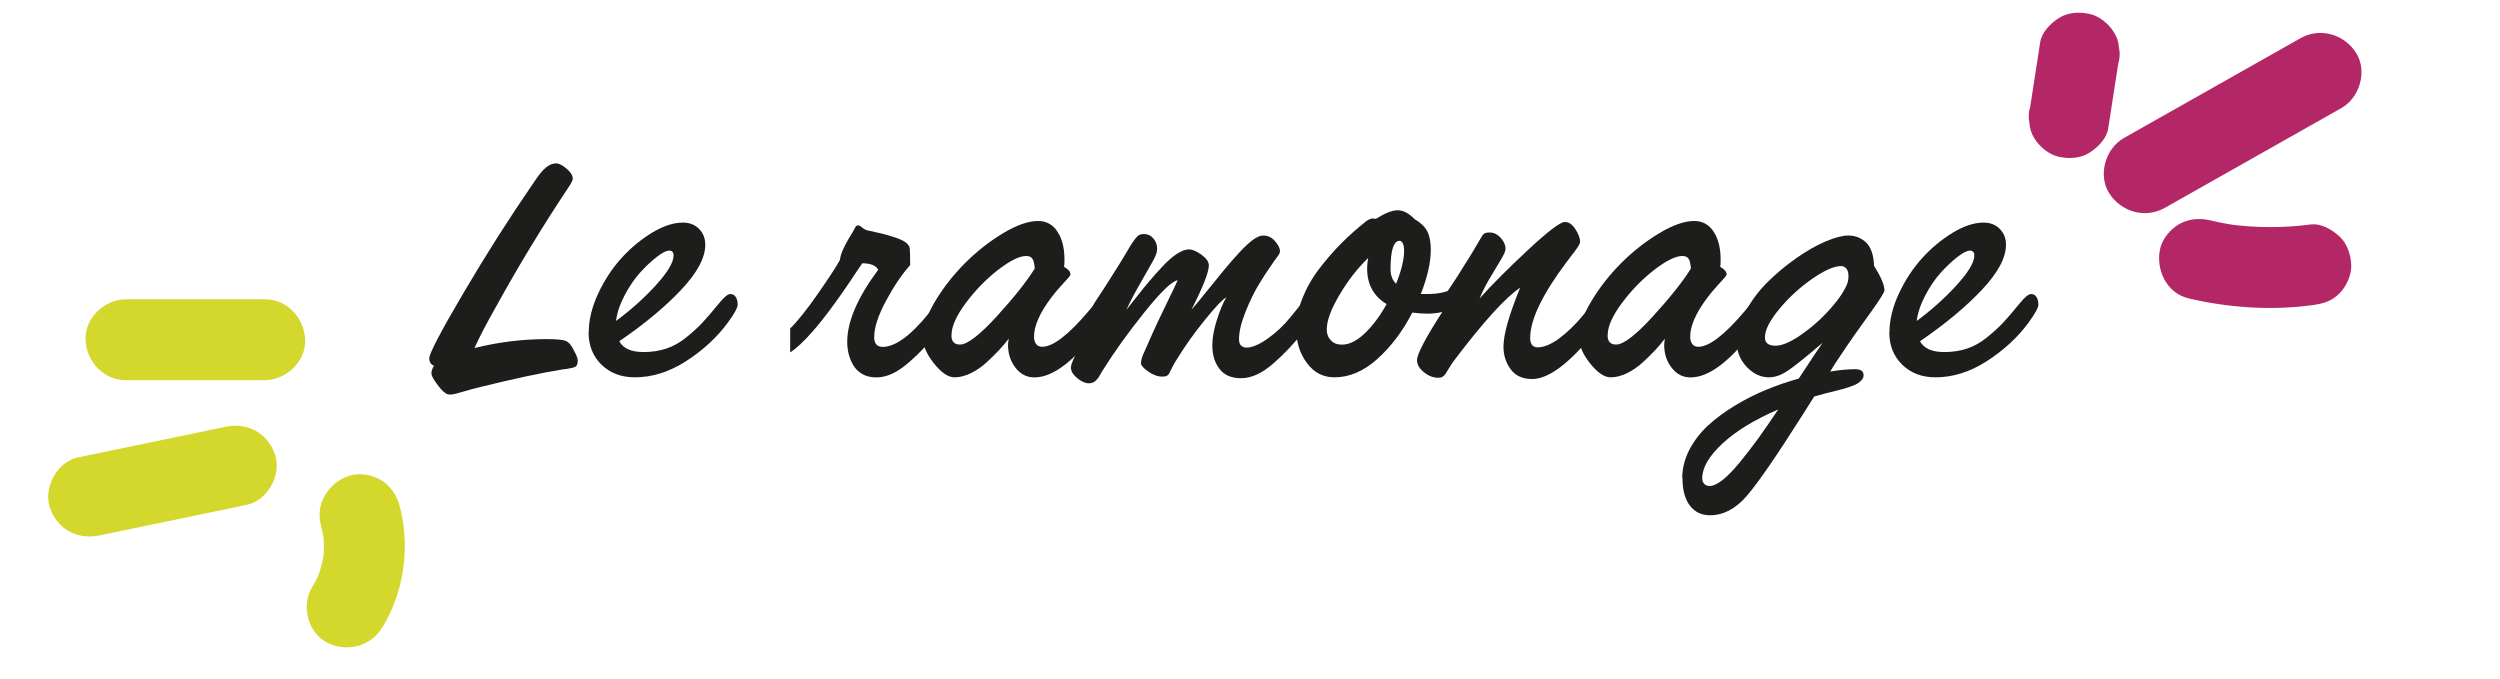
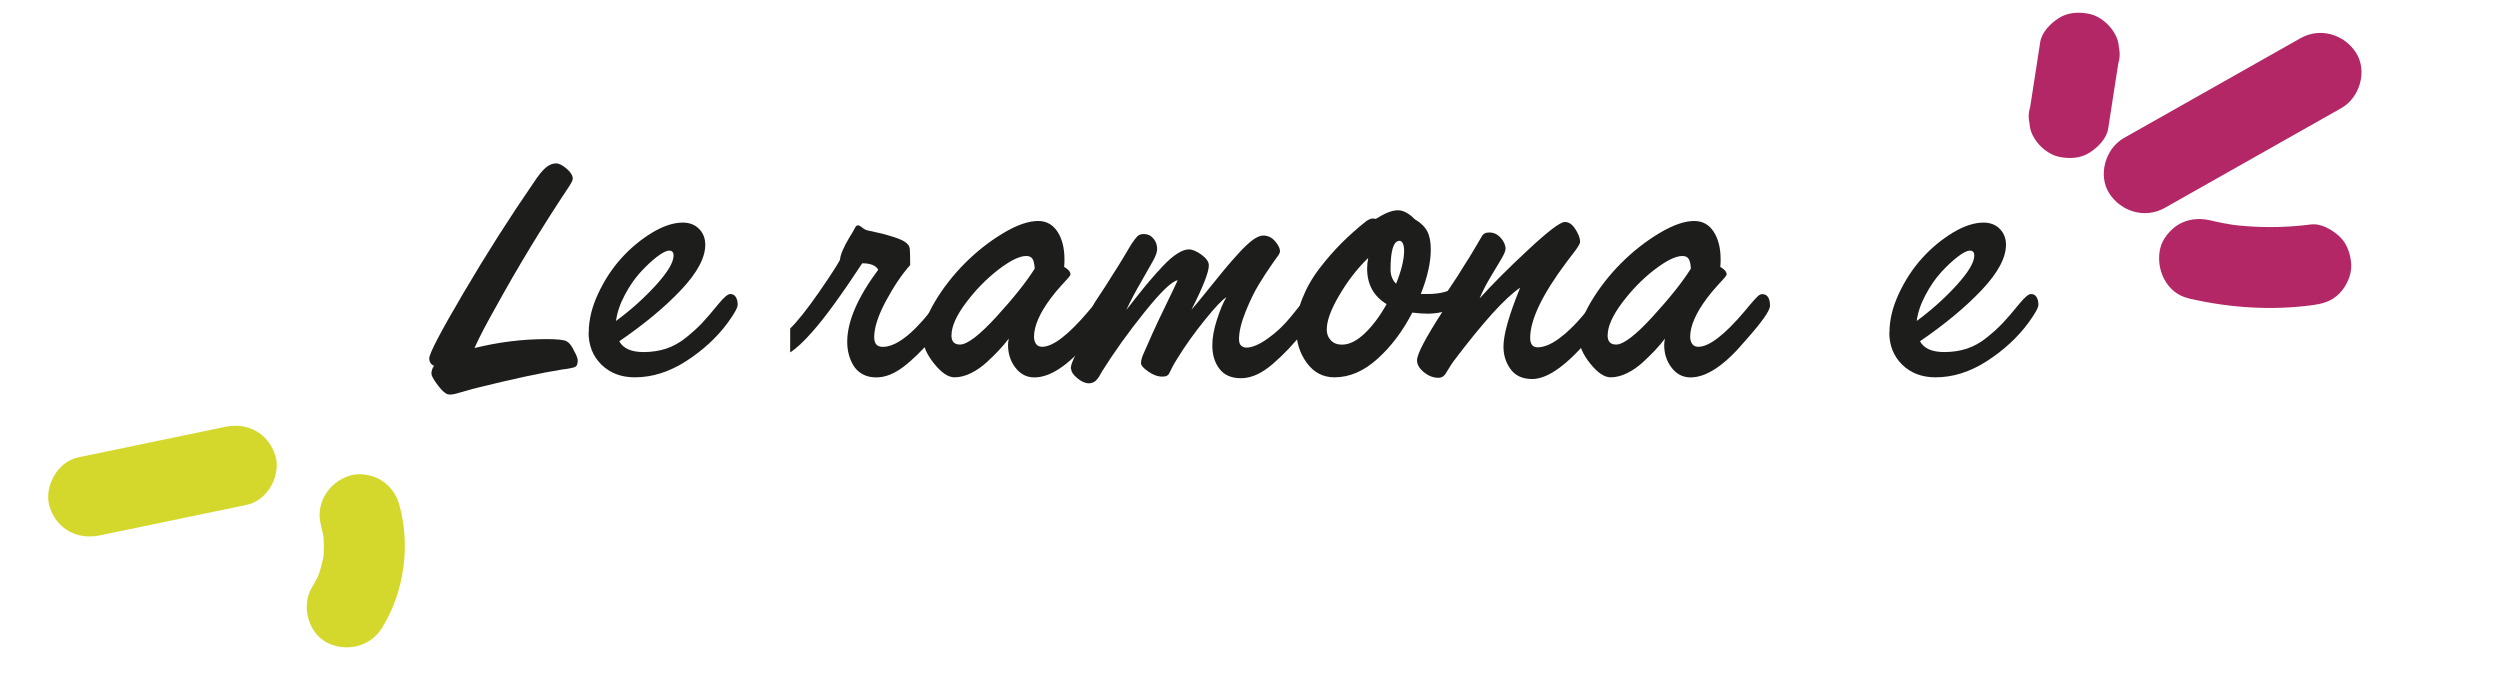
<svg xmlns="http://www.w3.org/2000/svg" id="Calque_1" data-name="Calque 1" viewBox="0 0 280 76">
  <defs>
    <style>
      .cls-1 {
        fill: #d5d82c;
      }

      .cls-1, .cls-2, .cls-3 {
        stroke-width: 0px;
      }

      .cls-2 {
        fill: #1d1d1b;
      }

      .cls-3 {
        fill: #b32766;
      }
    </style>
  </defs>
  <g>
    <path class="cls-2" d="m48.07,40.15c0-.54,1.28-2.99,3.84-7.34,2.56-4.35,5.17-8.45,7.83-12.31.54-.83,1-1.4,1.38-1.72.38-.32.77-.48,1.16-.48.33,0,.72.2,1.18.59s.69.77.69,1.12c0,.18-.18.54-.55,1.08-2.88,4.33-5.56,8.75-8.04,13.25-1.06,1.87-1.87,3.42-2.42,4.64,2.67-.66,5.36-1,8.06-1,1.14,0,1.88.07,2.21.22.33.15.63.53.91,1.14.26.46.39.81.39,1.04-.01.37-.1.6-.25.69-.16.09-.52.18-1.09.26-.14.01-.24.03-.33.04-2.32.37-5.52,1.05-9.59,2.06-.34.08-.74.19-1.21.33-.47.14-.85.24-1.13.32-.29.08-.51.11-.67.11-.26,0-.45-.06-.57-.18-.26-.16-.58-.51-.97-1.05-.39-.54-.58-.91-.58-1.11,0-.3.09-.59.29-.88-.35-.15-.53-.43-.53-.83Z" />
    <path class="cls-2" d="m65.94,37.22c0-1.38.35-2.83,1.05-4.33.7-1.5,1.57-2.83,2.61-3.98,1.04-1.15,2.19-2.09,3.43-2.85,1.25-.75,2.4-1.13,3.45-1.13.75,0,1.36.24,1.82.71.46.47.69,1.06.69,1.77,0,1.46-.9,3.14-2.7,5.05-1.8,1.91-4.11,3.83-6.93,5.76.43.8,1.34,1.21,2.71,1.21.92,0,1.77-.13,2.53-.38.77-.25,1.51-.66,2.22-1.23.71-.57,1.32-1.12,1.81-1.64.49-.52,1.13-1.26,1.9-2.21.57-.69.99-1.04,1.26-1.04s.48.11.62.34c.14.22.21.51.21.86,0,.33-.37.99-1.1,2-1.23,1.67-2.8,3.11-4.68,4.32s-3.8,1.81-5.74,1.81c-1.52,0-2.76-.47-3.73-1.41-.96-.94-1.45-2.15-1.45-3.63Zm3.05-1.27c1.68-1.24,3.18-2.59,4.49-4.03,1.31-1.45,1.96-2.54,1.96-3.3,0-.37-.16-.55-.49-.55s-.77.23-1.37.69c-.6.46-1.22,1.04-1.86,1.74s-1.22,1.55-1.75,2.55c-.53,1-.86,1.96-.98,2.91Z" />
    <path class="cls-2" d="m88.5,39.47v-2.68c.83-.81,1.87-2.12,3.14-3.94,1.26-1.82,2.08-3.07,2.44-3.75.03-.54.38-1.38,1.06-2.52.11-.16.21-.32.3-.48.09-.16.16-.29.21-.38s.1-.18.14-.26.1-.14.14-.17.11-.05.17-.05c.11,0,.27.08.47.25.2.17.42.28.66.33.1.03.36.09.81.18.44.09.8.18,1.06.25.26.07.59.17.98.29.39.12.71.25.98.38.26.13.46.28.6.44.14.12.22.31.24.57s.04.84.04,1.76c-.91,1.01-1.81,2.34-2.7,3.99-.89,1.65-1.33,3.01-1.33,4.08,0,.73.32,1.09.95,1.09,1.42,0,3.17-1.28,5.24-3.85.11-.14.23-.29.38-.47.14-.18.25-.32.32-.42.07-.1.16-.21.26-.34.1-.12.18-.21.23-.28s.12-.13.19-.21c.07-.07.14-.13.18-.16.05-.03.1-.06.16-.09s.12-.05.16-.06c.05-.01.11-.02.17-.02.55,0,.83.41.83,1.24,0,.54-.8,1.74-2.4,3.58-1.29,1.48-2.44,2.6-3.46,3.36s-2.01,1.14-2.97,1.14c-.6,0-1.12-.12-1.56-.37-.44-.25-.78-.58-1.02-.99-.24-.41-.41-.83-.52-1.27s-.16-.89-.16-1.36c0-2.27,1.16-4.96,3.47-8.07-.26-.48-.86-.72-1.79-.72-2.33,3.54-4.18,6.09-5.57,7.65-.98,1.12-1.82,1.9-2.52,2.34Z" />
    <path class="cls-2" d="m103.34,37.8c0-1.14.46-2.49,1.38-4.03s2.04-2.97,3.35-4.29c1.31-1.31,2.73-2.43,4.26-3.35,1.53-.92,2.84-1.38,3.94-1.38.92,0,1.65.4,2.17,1.2.52.8.78,1.83.78,3.1,0,.37-.01.65-.04.84.48.27.71.55.71.84,0,.08-.08.21-.24.39-.16.18-.44.48-.82.9-.39.42-.77.89-1.15,1.39-1.25,1.68-1.87,3.11-1.87,4.31,0,.31.07.57.22.79s.38.33.69.33c1.21,0,2.93-1.32,5.17-3.96.87-1.06,1.41-1.66,1.63-1.82.14-.08.25-.12.35-.12.58,0,.88.44.88,1.31,0,.55-.94,1.87-2.81,3.96-2.28,2.71-4.31,4.06-6.09,4.06-.86,0-1.56-.36-2.12-1.09s-.83-1.57-.83-2.54c0-.2.03-.44.08-.71-.35.46-.72.89-1.11,1.31-.39.42-.86.87-1.4,1.37-.55.5-1.14.9-1.76,1.2s-1.23.45-1.81.45c-.71,0-1.47-.52-2.3-1.56-.83-1.04-1.24-2.01-1.24-2.9Zm3.22-.25c0,.7.32,1.04.96,1.04.81,0,2.18-1.04,4.09-3.13,1.91-2.09,3.34-3.88,4.28-5.38-.03-.49-.11-.85-.24-1.07s-.37-.34-.71-.34c-.76,0-1.81.52-3.15,1.55-1.34,1.04-2.54,2.27-3.61,3.7-1.07,1.43-1.61,2.64-1.61,3.62Z" />
    <path class="cls-2" d="m119.93,41.31c0-.12.02-.25.05-.39s.09-.31.18-.52c.09-.21.18-.41.27-.61.09-.2.24-.48.44-.85.2-.37.38-.7.55-1.01.17-.3.41-.75.73-1.32.32-.58.61-1.11.89-1.6-.48,0-.71-.11-.71-.33,0-.12.02-.23.05-.34.03-.1.12-.26.24-.47.13-.21.27-.43.43-.66.16-.23.4-.6.73-1.11.33-.51.67-1.04,1.01-1.6.35-.54.7-1.11,1.05-1.69s.6-1,.75-1.26c.16-.26.33-.51.51-.75s.34-.4.48-.48c.14-.07.31-.11.51-.11.45,0,.81.17,1.09.5.28.33.42.72.42,1.17,0,.33-.14.75-.43,1.28s-.74,1.32-1.35,2.38c-.62,1.06-1.18,2.12-1.68,3.18.15-.19.51-.65,1.08-1.37.57-.73,1.07-1.34,1.49-1.84s.92-1.06,1.5-1.68c.58-.62,1.12-1.09,1.62-1.41s.94-.49,1.32-.49.87.2,1.42.6c.55.4.82.8.82,1.19,0,.76-.65,2.42-1.95,4.97.48-.54,1.07-1.26,1.79-2.16s1.34-1.66,1.86-2.29c.52-.63,1.07-1.26,1.66-1.9.58-.64,1.1-1.12,1.55-1.46.45-.33.84-.5,1.17-.5.53,0,.98.21,1.34.64.37.43.55.8.55,1.11,0,.05-.01.12-.04.19-.03.08-.07.16-.14.27-.07.1-.14.2-.21.29-.07.09-.17.23-.29.4-.12.17-.23.33-.33.48-.45.64-.91,1.35-1.38,2.13-.48.78-.96,1.78-1.46,3-.49,1.22-.74,2.25-.74,3.09,0,.35.08.6.25.74.17.14.36.21.58.21.64,0,1.44-.34,2.41-1.03.97-.69,1.83-1.51,2.6-2.47,1.05-1.33,1.69-2.09,1.93-2.28.19-.15.38-.22.57-.22.24,0,.44.13.58.38.14.25.21.5.21.74s-.15.62-.45,1.14-.69,1.07-1.18,1.65c-.73.88-1.37,1.61-1.9,2.18-.54.57-1.12,1.13-1.76,1.69s-1.26.97-1.85,1.24-1.19.41-1.77.41c-1.07,0-1.88-.35-2.41-1.05-.54-.7-.8-1.58-.8-2.64,0-.84.17-1.8.52-2.87.34-1.07.69-1.91,1.05-2.5-.41.22-1.21,1.05-2.38,2.5-1.18,1.45-2.23,2.92-3.15,4.42-.2.31-.38.62-.54.94-.16.31-.26.53-.32.64-.05.12-.14.21-.26.28s-.29.1-.51.1c-.52,0-1.05-.19-1.59-.57s-.81-.69-.81-.92c0-.26.07-.55.2-.89.14-.33.51-1.18,1.12-2.53.33-.73.8-1.74,1.43-3.03s1.08-2.24,1.36-2.85c-.64.09-1.87,1.28-3.69,3.54-1.83,2.27-3.42,4.49-4.79,6.68-.03.04-.08.14-.17.3-.09.16-.15.26-.19.33-.04.06-.11.15-.2.25s-.18.19-.25.24c-.08.05-.17.1-.29.14-.12.04-.23.06-.36.06-.41,0-.84-.19-1.3-.57s-.69-.73-.69-1.06Z" />
    <path class="cls-2" d="m145.17,36.87c0-1.13.23-2.28.7-3.46.47-1.18,1.1-2.29,1.9-3.33.8-1.05,1.63-2,2.49-2.86.86-.86,1.79-1.68,2.77-2.46.29-.19.52-.29.71-.29.03,0,.09,0,.18.02s.16.02.18.02c1.01-.64,1.83-.96,2.45-.96s1.25.34,1.91,1.01c.65.38,1.11.82,1.38,1.32.27.5.41,1.19.41,2.08,0,1.41-.37,3.07-1.12,4.97h.75c.69,0,1.32-.07,1.88-.22.56-.15,1.01-.33,1.34-.55.33-.22.61-.43.85-.64.23-.21.42-.39.56-.54.14-.15.25-.22.34-.22.16,0,.35.14.56.42.21.28.32.53.32.76,0,.31-.24.71-.73,1.2s-1.2.94-2.15,1.36c-.94.42-1.93.63-2.96.63-.5,0-1.07-.04-1.71-.12-1.07,2.08-2.37,3.8-3.9,5.18-1.53,1.38-3.14,2.07-4.81,2.07-1.29,0-2.32-.54-3.11-1.62s-1.18-2.34-1.18-3.77Zm3.42,0c0,.49.15.91.46,1.24.3.33.72.49,1.25.49.83,0,1.68-.43,2.57-1.28.89-.86,1.7-1.94,2.43-3.26-1.45-.88-2.18-2.21-2.18-3.97,0-.39.04-.79.12-1.2-1.22,1.18-2.29,2.56-3.23,4.16-.94,1.59-1.41,2.87-1.41,3.83Zm7.15-6.69c0,.65.21,1.19.62,1.6.6-1.48.9-2.71.9-3.7,0-.37-.05-.64-.15-.83-.1-.19-.22-.28-.35-.28-.68,0-1.02,1.07-1.02,3.21Z" />
    <path class="cls-2" d="m158.71,40.33c0-.68.96-2.5,2.87-5.46-.08,0-.15,0-.19,0-.05,0-.1-.05-.16-.12-.06-.07-.09-.19-.09-.33,0-.18.08-.4.24-.67.16-.27.52-.81,1.07-1.62.55-.81,1.1-1.66,1.64-2.56.3-.46.57-.89.81-1.3.24-.41.43-.72.56-.94.13-.22.24-.42.35-.6.1-.18.18-.3.23-.38.05-.07.11-.12.16-.15.11-.11.32-.16.63-.16.48,0,.89.2,1.25.6.36.4.54.81.54,1.23,0,.23-.16.6-.47,1.13s-.72,1.2-1.22,2.04c-.5.84-.91,1.64-1.22,2.39,1.38-1.54,3.19-3.36,5.43-5.44,2.23-2.08,3.61-3.13,4.12-3.13.45,0,.85.27,1.19.82.35.55.52,1.01.52,1.39,0,.07-.02.15-.06.24s-.11.22-.21.37c-.1.15-.2.29-.29.42s-.24.32-.44.57c-.2.25-.36.47-.5.66-2.73,3.64-4.09,6.48-4.09,8.51,0,.7.28,1.06.83,1.06.69,0,1.49-.32,2.38-.97s1.8-1.52,2.71-2.61c.14-.18.33-.4.57-.69.58-.71.98-1.17,1.18-1.36.2-.19.4-.29.59-.29.58,0,.88.41.88,1.24,0,.49-.73,1.59-2.18,3.3-2.7,3.28-4.95,4.93-6.74,4.93-1.07,0-1.88-.37-2.41-1.1-.54-.73-.8-1.58-.8-2.54,0-1.34.62-3.54,1.87-6.59-1.66,1.11-4.13,3.84-7.41,8.17-.2.27-.39.56-.57.86-.18.3-.3.51-.38.62-.08.12-.18.22-.31.31-.13.09-.29.13-.5.13-.57,0-1.11-.21-1.62-.63-.51-.42-.76-.86-.76-1.31Z" />
    <path class="cls-2" d="m176.83,37.8c0-1.14.46-2.49,1.38-4.03s2.04-2.97,3.35-4.29c1.31-1.31,2.73-2.43,4.26-3.35,1.53-.92,2.84-1.38,3.94-1.38.92,0,1.65.4,2.17,1.2.52.8.78,1.83.78,3.1,0,.37-.01.65-.04.84.48.27.71.55.71.84,0,.08-.08.21-.24.39-.16.18-.44.48-.82.9-.39.42-.77.89-1.15,1.39-1.25,1.68-1.87,3.11-1.87,4.31,0,.31.07.57.22.79s.38.33.69.33c1.21,0,2.93-1.32,5.17-3.96.87-1.06,1.41-1.66,1.63-1.82.14-.08.25-.12.35-.12.58,0,.88.44.88,1.31,0,.55-.94,1.87-2.81,3.96-2.28,2.71-4.31,4.06-6.09,4.06-.86,0-1.56-.36-2.12-1.09s-.83-1.57-.83-2.54c0-.2.03-.44.08-.71-.35.46-.72.89-1.11,1.31-.39.42-.86.87-1.4,1.37-.55.5-1.14.9-1.76,1.2s-1.23.45-1.81.45c-.71,0-1.47-.52-2.3-1.56-.83-1.04-1.24-2.01-1.24-2.9Zm3.22-.25c0,.7.32,1.04.96,1.04.81,0,2.18-1.04,4.09-3.13,1.91-2.09,3.34-3.88,4.28-5.38-.03-.49-.11-.85-.24-1.07s-.37-.34-.71-.34c-.76,0-1.81.52-3.15,1.55-1.34,1.04-2.54,2.27-3.61,3.7-1.07,1.43-1.61,2.64-1.61,3.62Z" />
-     <path class="cls-2" d="m188.41,53.56c0-1.07.26-2.11.77-3.13.52-1.01,1.2-1.91,2.05-2.71.85-.79,1.85-1.54,2.99-2.24,1.15-.7,2.32-1.3,3.51-1.79,1.19-.5,2.44-.93,3.73-1.29,1.53-2.33,2.42-3.66,2.67-4.01-1.9,1.63-3.21,2.68-3.93,3.15-.72.48-1.41.72-2.08.72-.91,0-1.73-.38-2.47-1.15-.74-.77-1.11-1.66-1.11-2.68,0-1.14.33-2.33.98-3.55.65-1.23,1.48-2.33,2.47-3.31,1-.98,2.07-1.87,3.21-2.67s2.23-1.42,3.27-1.86c1.04-.44,1.88-.66,2.53-.66.8,0,1.48.27,2.02.8.54.54.83,1.39.87,2.58.78,1.25,1.17,2.17,1.17,2.76,0,.2-.49.99-1.46,2.35-1.34,1.84-2.47,3.45-3.39,4.84-.51.74-.92,1.37-1.23,1.9,1.12-.18,2.05-.26,2.81-.26.62,0,.93.22.93.67,0,.34-.22.64-.66.92s-1.32.56-2.63.88c-.41.08-1.15.28-2.24.59-.33.52-.79,1.24-1.38,2.18-2.86,4.52-4.92,7.5-6.17,8.95-1.25,1.45-2.63,2.17-4.13,2.17-.95,0-1.7-.36-2.25-1.09-.55-.73-.82-1.74-.82-3.04Zm2.24,0c0,.26.07.47.22.63s.35.24.61.24c.39,0,.88-.22,1.45-.67s1.21-1.11,1.92-1.97c.71-.87,1.4-1.76,2.06-2.67.66-.91,1.41-2,2.25-3.26-2.67,1.15-4.76,2.43-6.26,3.83-1.5,1.4-2.25,2.69-2.25,3.87Zm7.02-15.76c0,.61.4.92,1.2.92.73,0,1.7-.42,2.89-1.25,1.19-.83,2.29-1.81,3.29-2.95,1-1.13,1.63-2.11,1.9-2.92.05-.23.08-.46.08-.67,0-.37-.08-.65-.23-.84-.16-.19-.36-.29-.6-.29-.79,0-1.87.48-3.24,1.43-1.37.95-2.6,2.08-3.67,3.37-1.08,1.29-1.62,2.36-1.62,3.19Z" />
    <path class="cls-2" d="m211.62,37.22c0-1.38.35-2.83,1.05-4.33.7-1.5,1.57-2.83,2.61-3.98,1.04-1.15,2.19-2.09,3.43-2.85,1.25-.75,2.4-1.13,3.45-1.13.75,0,1.36.24,1.82.71.46.47.69,1.06.69,1.77,0,1.46-.9,3.14-2.7,5.05-1.8,1.91-4.11,3.83-6.93,5.76.43.8,1.34,1.21,2.71,1.21.92,0,1.77-.13,2.53-.38.77-.25,1.51-.66,2.22-1.23.71-.57,1.32-1.12,1.81-1.64.49-.52,1.13-1.26,1.9-2.21.57-.69.99-1.04,1.26-1.04s.48.11.62.34c.14.22.21.51.21.86,0,.33-.37.99-1.1,2-1.23,1.67-2.8,3.11-4.68,4.32s-3.8,1.81-5.74,1.81c-1.52,0-2.76-.47-3.73-1.41-.96-.94-1.45-2.15-1.45-3.63Zm3.05-1.27c1.68-1.24,3.18-2.59,4.49-4.03,1.31-1.45,1.96-2.54,1.96-3.3,0-.37-.16-.55-.49-.55s-.77.23-1.37.69c-.6.46-1.22,1.04-1.86,1.74s-1.22,1.55-1.75,2.55c-.53,1-.86,1.96-.98,2.91Z" />
  </g>
-   <path class="cls-1" d="m29.65,33.52h-15.54c-2.37,0-4.64,2.08-4.53,4.53s1.99,4.53,4.53,4.53h15.54c2.37,0,4.64-2.08,4.53-4.53s-1.99-4.53-4.53-4.53h0Z" />
  <path class="cls-1" d="m25.25,47.8c-5.5,1.14-11,2.29-16.51,3.43-2.32.48-3.89,3.35-3.17,5.57.8,2.46,3.08,3.68,5.57,3.17,5.5-1.14,11-2.29,16.51-3.43,2.32-.48,3.89-3.35,3.17-5.57-.8-2.46-3.08-3.68-5.57-3.17h0Z" />
  <path class="cls-1" d="m35.94,58.85c.17.61.3,1.22.39,1.84l-.16-1.2c.14,1.14.14,2.28,0,3.42l.16-1.2c-.16,1.14-.45,2.24-.89,3.3l.46-1.08c-.27.63-.58,1.24-.94,1.82-1.25,2.02-.5,5.08,1.63,6.2s4.87.53,6.2-1.63c2.52-4.08,3.21-9.26,1.91-13.87-.31-1.1-1.09-2.13-2.08-2.71s-2.4-.81-3.49-.46c-2.32.75-3.86,3.13-3.17,5.57h0Z" />
  <path class="cls-3" d="m236.12,14.38l1.12-7.24c.19-.6.22-1.2.08-1.81-.03-.6-.21-1.16-.54-1.68-.55-.94-1.63-1.84-2.71-2.08-1.16-.26-2.46-.21-3.49.46-.93.6-1.91,1.57-2.08,2.71l-1.12,7.24c-.19.6-.22,1.2-.08,1.81.03.6.21,1.16.54,1.68.55.94,1.63,1.84,2.71,2.08,1.16.26,2.46.21,3.49-.46.93-.6,1.91-1.57,2.08-2.71h0Z" />
  <path class="cls-3" d="m242.44,23.29c6.6-3.73,13.2-7.46,19.8-11.19,2.06-1.17,2.94-4.16,1.63-6.2s-3.99-2.87-6.2-1.63c-6.6,3.73-13.2,7.46-19.8,11.19-2.06,1.17-2.94,4.16-1.63,6.2s3.99,2.87,6.2,1.63h0Z" />
  <path class="cls-3" d="m245.11,33.42c4.48,1.04,9.13,1.37,13.7.78,1.25-.16,2.28-.4,3.2-1.33.79-.79,1.38-2.08,1.33-3.2s-.44-2.39-1.33-3.2c-.82-.75-2.05-1.48-3.2-1.33-3.07.4-6.16.39-9.23-.02l1.2.16c-1.1-.15-2.19-.35-3.27-.61-1.17-.27-2.44-.16-3.49.46-.94.55-1.84,1.63-2.08,2.71-.53,2.31.7,5,3.17,5.57h0Z" />
</svg>